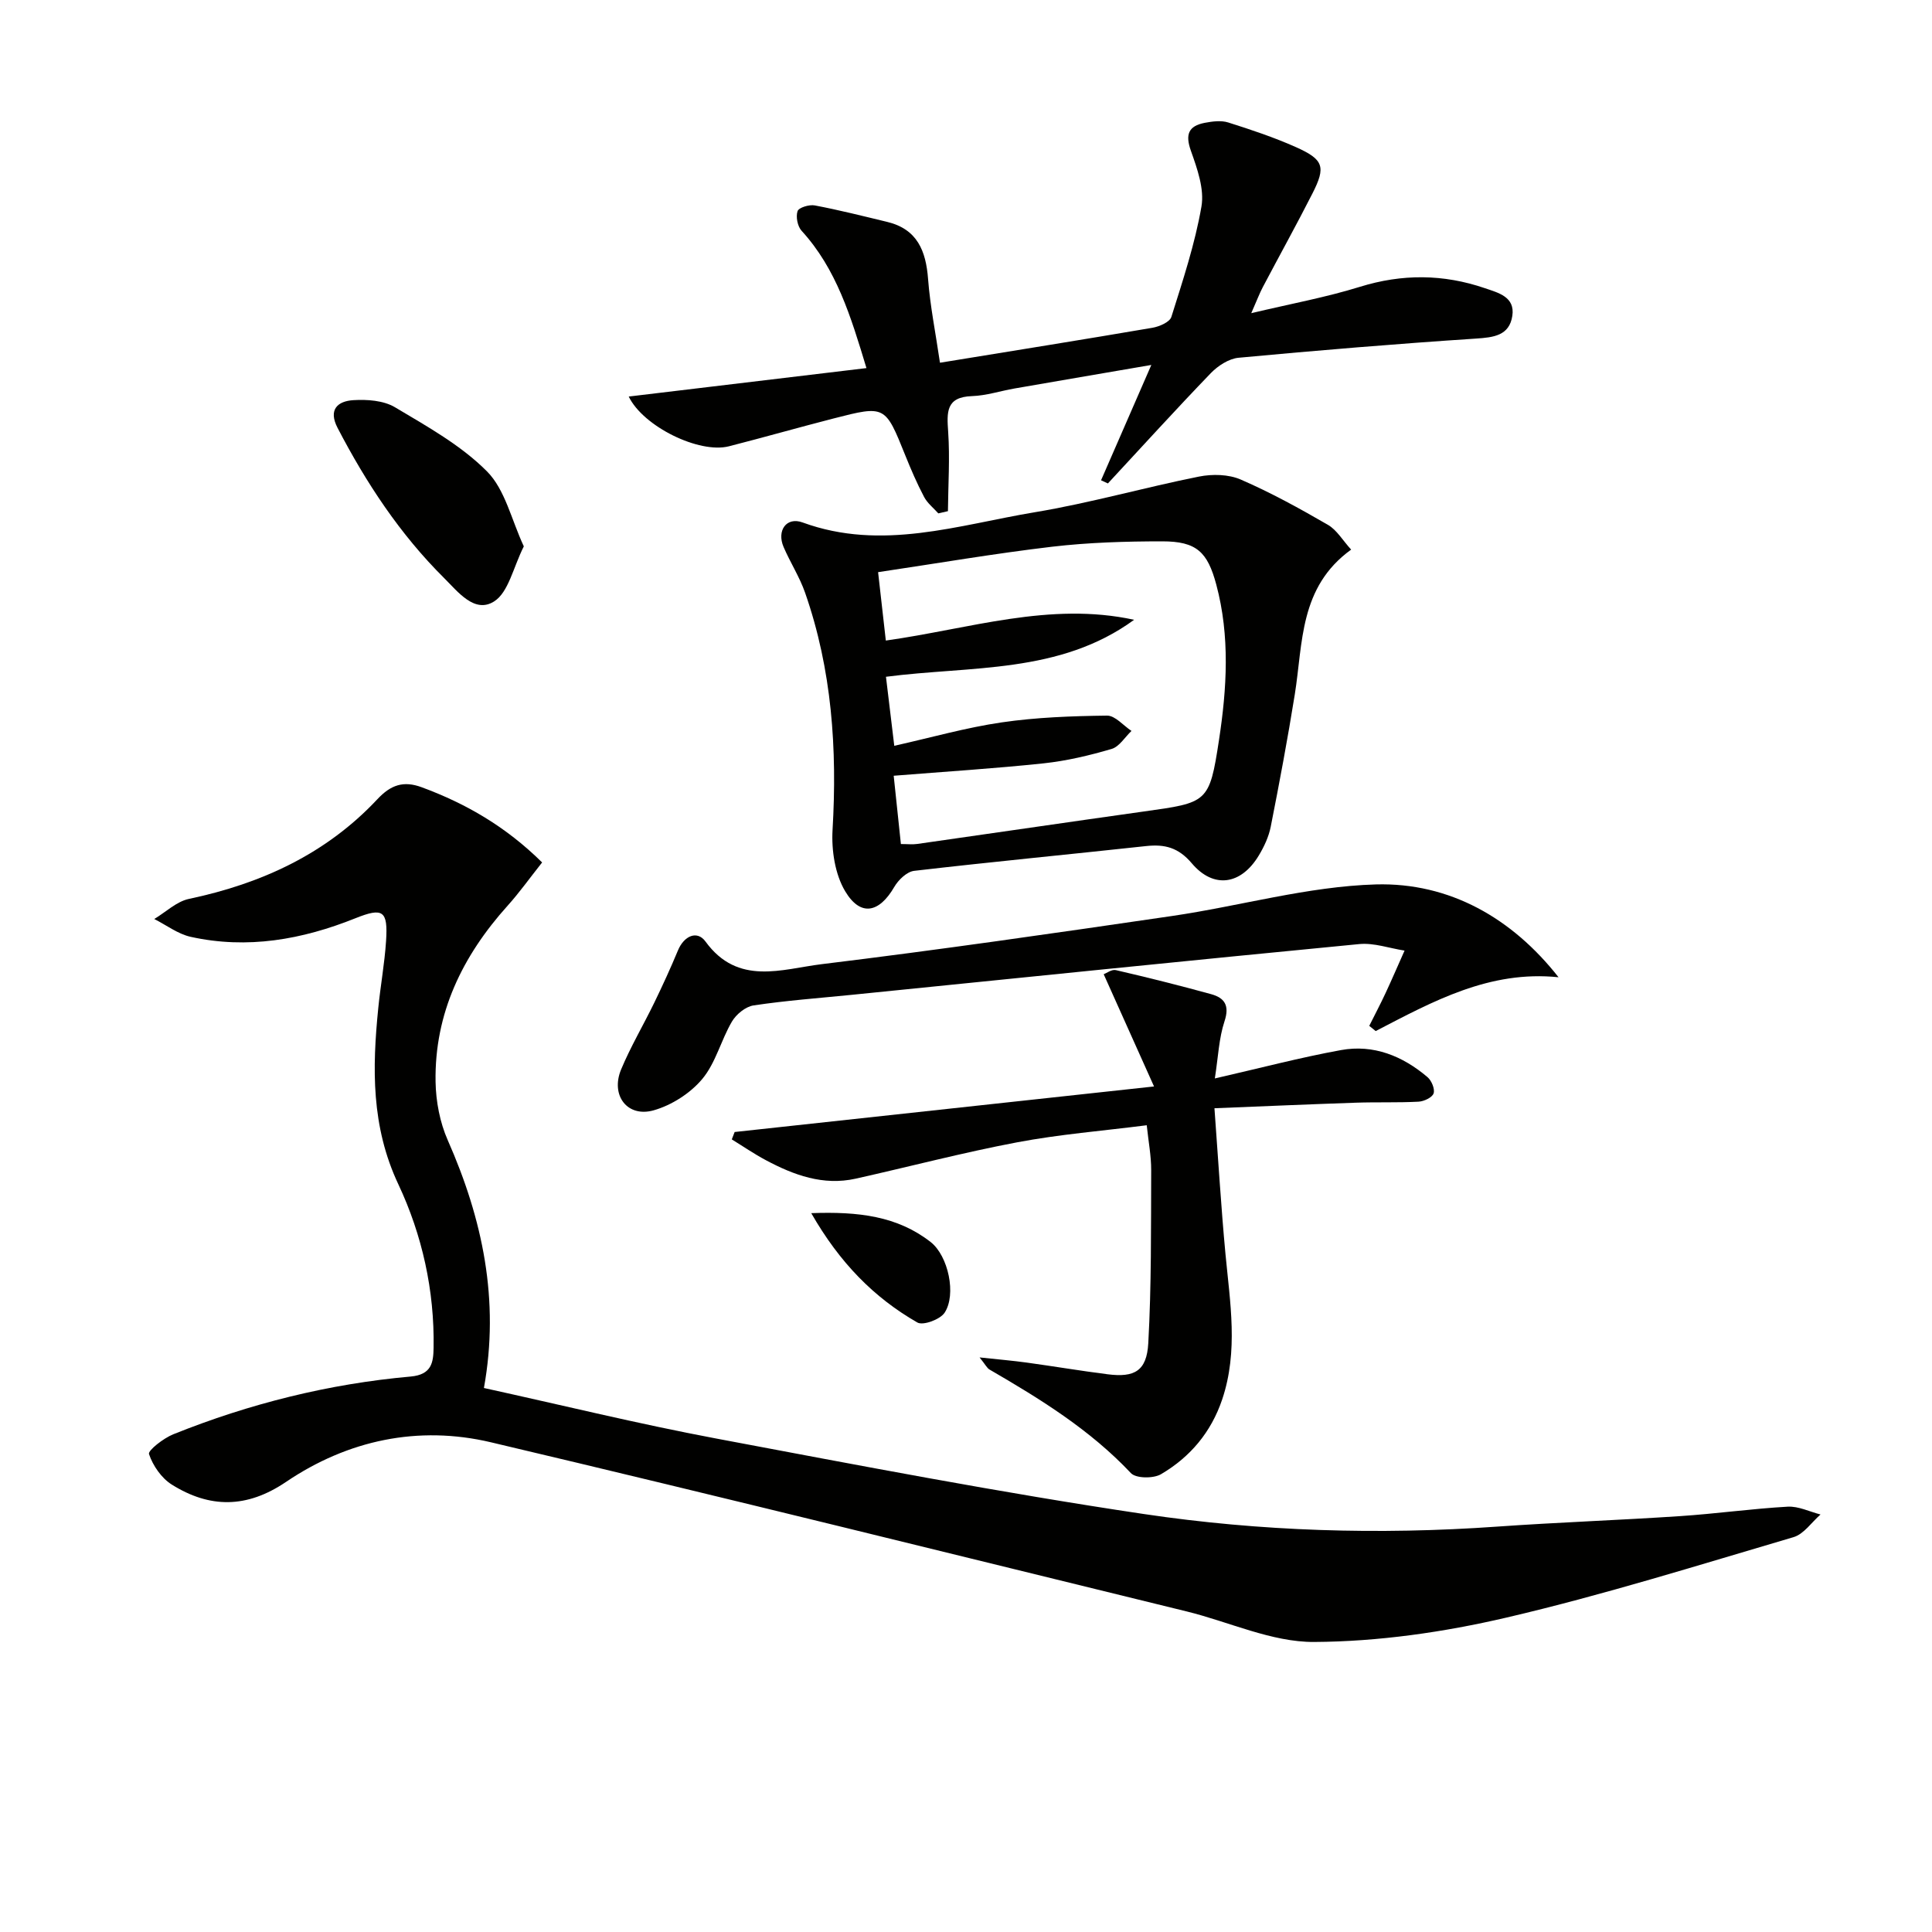
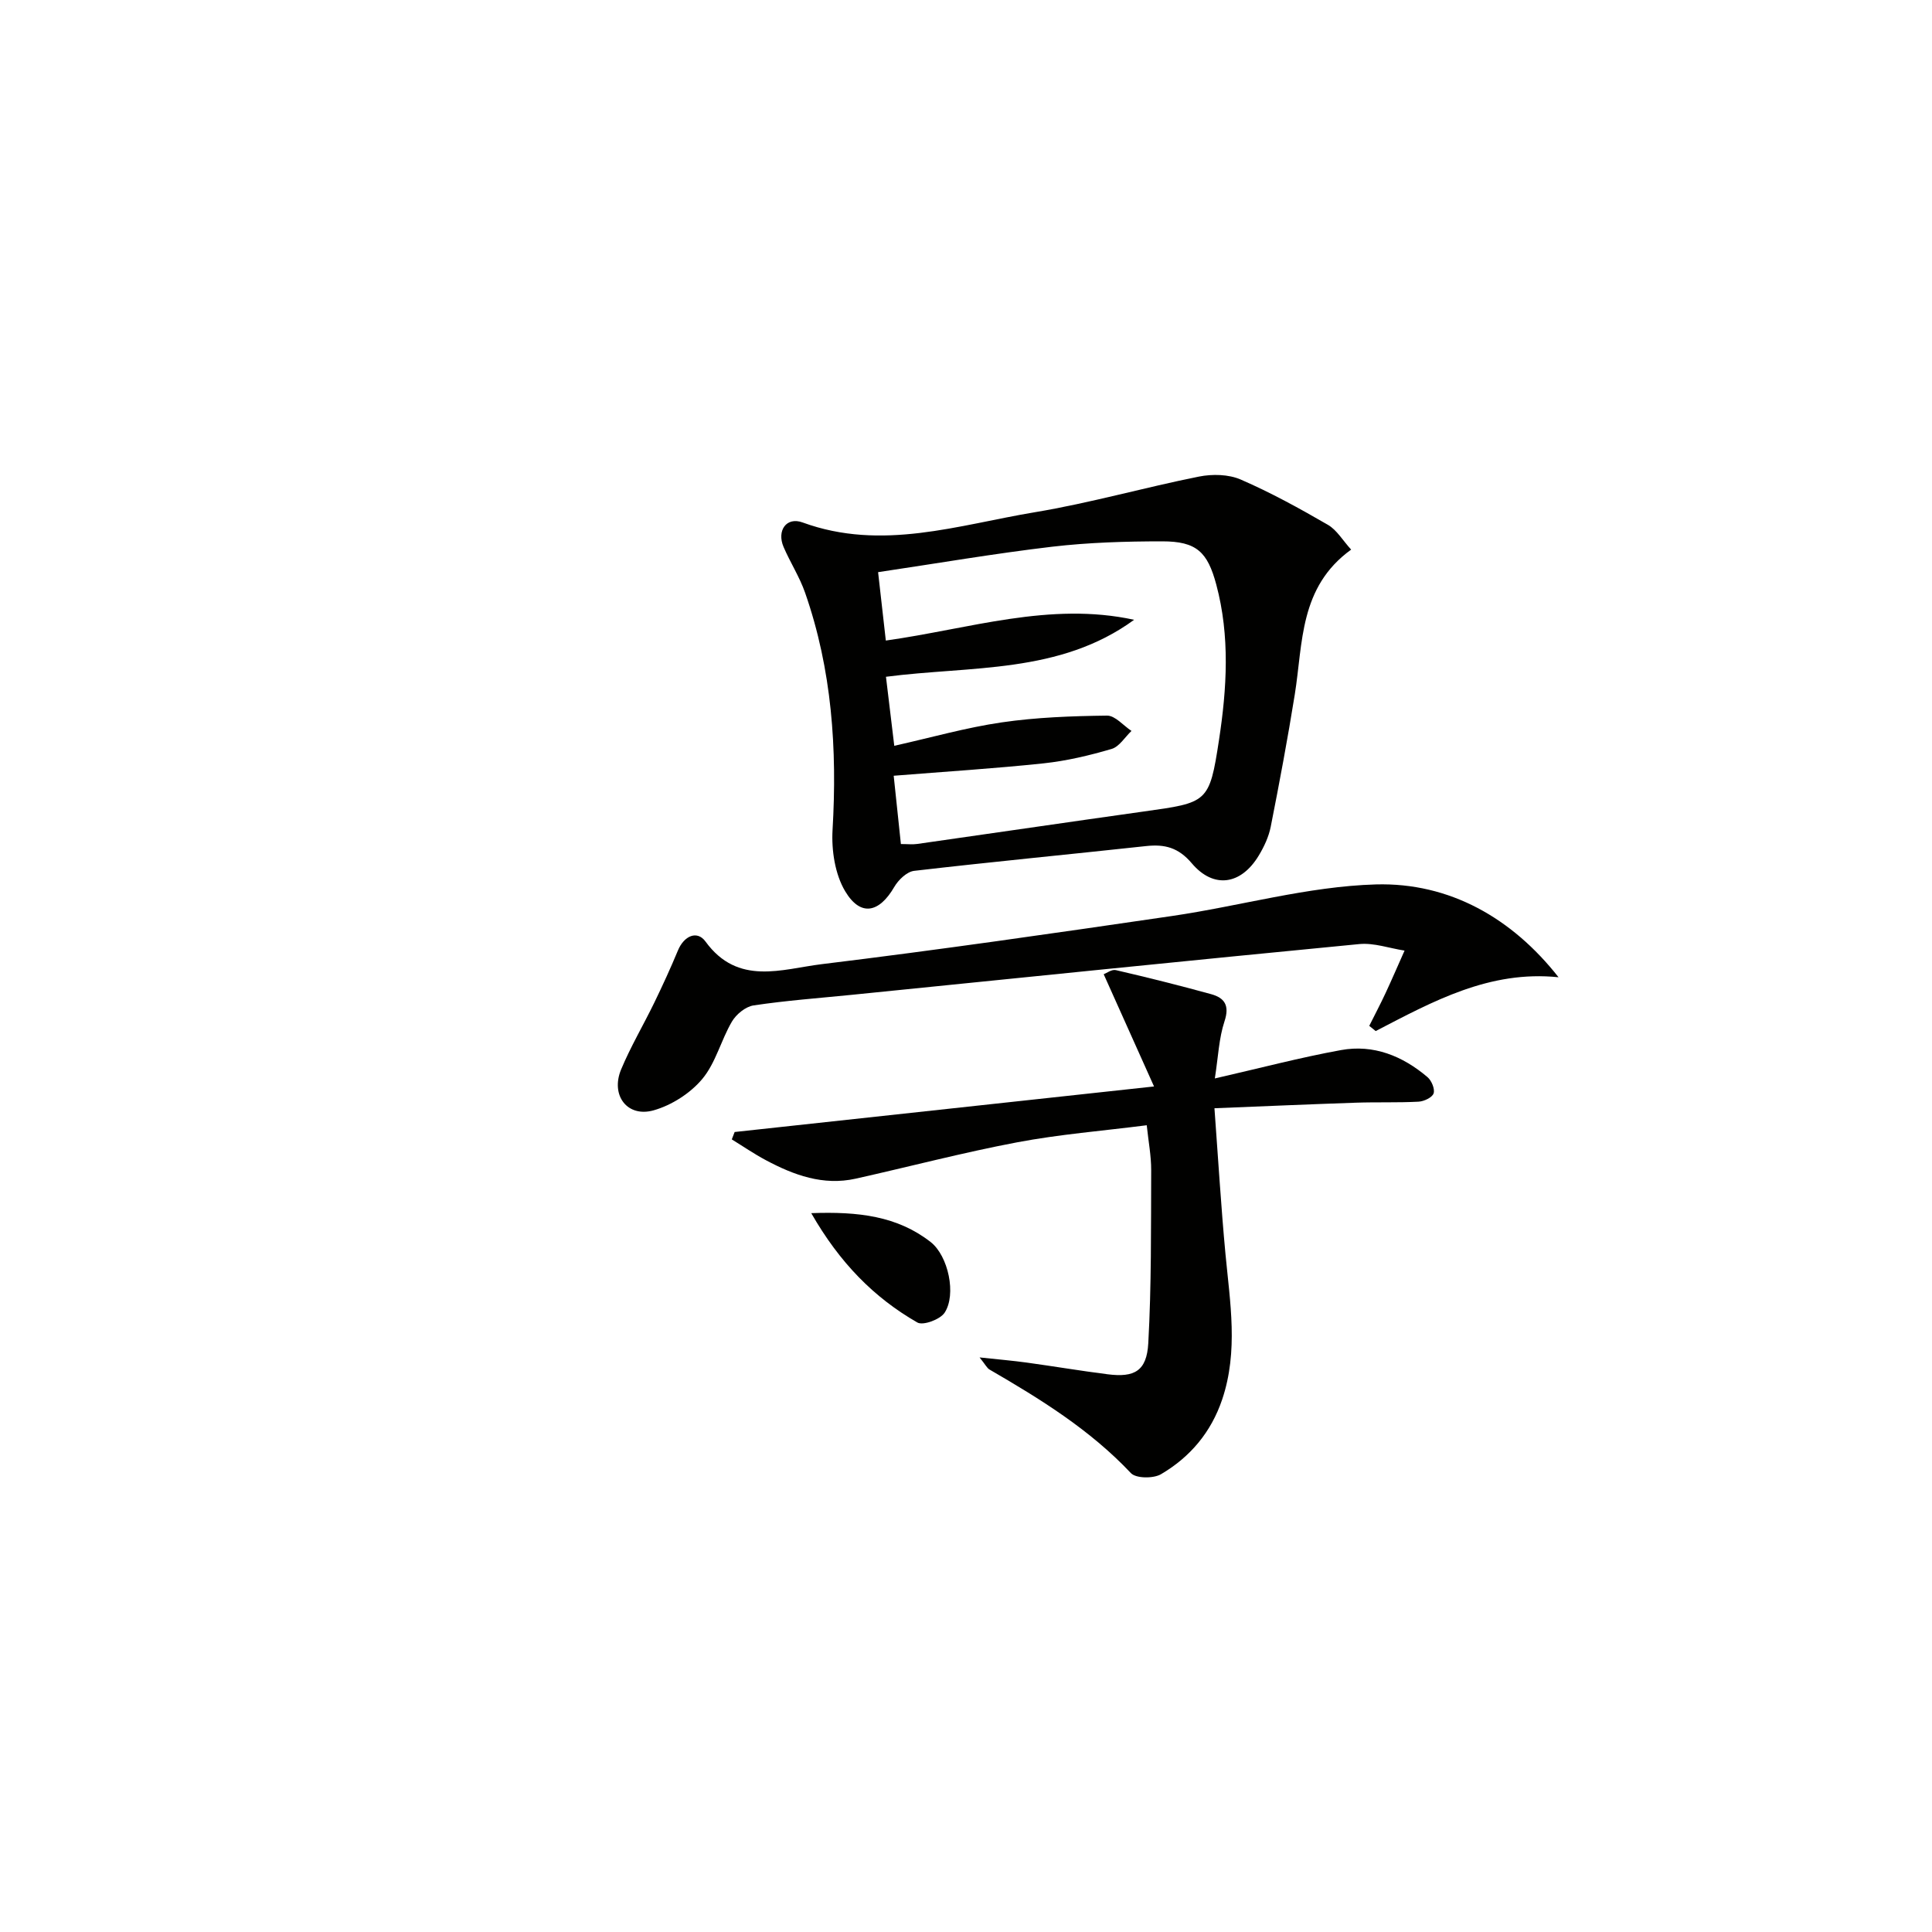
<svg xmlns="http://www.w3.org/2000/svg" enable-background="new 0 0 400 400" viewBox="0 0 400 400">
  <g fill="#010100">
-     <path d="m112.24 178.56c-2.61 3.29-4.72 6.26-7.15 8.96-9.34 10.39-15.15 22.27-14.91 36.46.07 4.06.89 8.39 2.52 12.08 7.21 16.33 10.78 33.11 7.49 51.31 16.22 3.56 31.99 7.43 47.93 10.43 29.5 5.55 59.01 11.24 88.69 15.66 24.18 3.6 48.66 4.34 73.14 2.61 12.6-.89 25.24-1.33 37.85-2.17 7.45-.49 14.87-1.54 22.33-1.96 2.23-.12 4.53 1.04 6.79 1.62-1.85 1.61-3.45 4.06-5.59 4.69-19.74 5.81-39.41 11.98-59.42 16.65-13 3.03-26.53 4.98-39.84 5.05-8.79.05-17.59-4.17-26.42-6.33-47.99-11.74-95.93-23.65-144.01-35.01-15.04-3.55-29.62-.46-42.43 8.21-8.13 5.5-15.79 5.46-23.64.55-2.14-1.34-3.92-3.93-4.72-6.32-.25-.75 3.01-3.29 5.03-4.1 15.79-6.34 32.18-10.44 49.12-11.95 4.4-.39 4.72-2.94 4.77-5.97.2-11.83-2.36-23.33-7.3-33.84-5.63-11.96-5.41-24.06-4.15-36.51.46-4.63 1.31-9.23 1.61-13.86.41-6.28-.62-7-6.36-4.7-11.03 4.42-22.35 6.44-34.1 3.84-2.65-.59-5.03-2.43-7.53-3.69 2.38-1.43 4.61-3.62 7.17-4.16 15.03-3.17 28.42-9.32 39.03-20.65 2.75-2.94 5.38-3.88 9.19-2.46 9.15 3.38 17.39 8.13 24.91 15.56z" />
    <path d="m279.74 113.79c-10.77 7.78-9.96 19.32-11.67 30-1.47 9.16-3.18 18.28-4.98 27.38-.41 2.07-1.37 4.13-2.47 5.95-3.65 6.07-9.33 6.97-13.86 1.63-2.78-3.28-5.6-4-9.47-3.58-16.01 1.74-32.04 3.27-48.03 5.13-1.51.18-3.27 1.88-4.11 3.33-3.13 5.39-6.99 6.21-10.17.89-2.1-3.52-2.85-8.46-2.61-12.67.98-16.77-.12-33.21-5.69-49.15-1.14-3.27-3.08-6.26-4.45-9.46-1.45-3.38.59-6.3 3.94-5.07 16.39 5.99 32.21.52 48.09-2.12 11.42-1.9 22.62-5.11 33.98-7.38 2.76-.55 6.12-.48 8.63.61 6.21 2.69 12.19 5.98 18.06 9.38 1.85 1.07 3.08 3.24 4.81 5.13zm-94.59 40.62c7.69-1.72 14.9-3.78 22.26-4.85 7.18-1.05 14.51-1.31 21.79-1.4 1.67-.02 3.37 2.05 5.06 3.17-1.36 1.29-2.52 3.26-4.11 3.73-4.59 1.35-9.31 2.47-14.06 2.98-10.21 1.08-20.47 1.72-31.06 2.57.5 4.75.99 9.44 1.49 14.14 1.41 0 2.42.12 3.39-.02 15.61-2.22 31.22-4.52 46.83-6.71 13.28-1.86 13.65-1.75 15.64-14.81 1.63-10.67 2.3-21.49-.56-32.17-1.81-6.77-4.09-8.96-11.18-8.96-7.6 0-15.25.23-22.79 1.11-11.95 1.41-23.83 3.45-36.05 5.27.56 4.97 1.07 9.53 1.6 14.16 17.33-2.43 33.97-8.09 51.41-4.3-15.42 11.26-33.84 9.51-51.38 11.8.62 5.13 1.17 9.7 1.72 14.29z" />
-     <path d="m194.61 75.1c15.52-2.53 29.78-4.81 44-7.24 1.43-.25 3.57-1.17 3.91-2.25 2.37-7.54 4.89-15.12 6.23-22.87.62-3.62-.88-7.83-2.18-11.5-1.22-3.41-.51-5.16 2.86-5.81 1.58-.3 3.4-.54 4.87-.07 4.75 1.5 9.5 3.09 14.03 5.11 5.74 2.57 6.2 4.07 3.4 9.58-3.31 6.51-6.86 12.91-10.27 19.38-.69 1.3-1.2 2.69-2.4 5.41 8.19-1.95 15.48-3.28 22.5-5.46 8.75-2.71 17.28-2.65 25.85.28 2.81.96 6.3 1.8 5.7 5.74-.62 4.08-3.85 4.46-7.53 4.7-16.4 1.08-32.78 2.44-49.15 3.97-2.01.19-4.25 1.65-5.72 3.16-7.23 7.5-14.24 15.22-21.33 22.86-.47-.22-.94-.43-1.42-.65 3.3-7.57 6.6-15.14 10.41-23.88-10.41 1.79-19.36 3.31-28.31 4.87-2.94.51-5.86 1.48-8.81 1.58-5.45.18-5.22 3.35-4.94 7.42.37 5.44 0 10.93-.05 16.4-.66.15-1.32.31-1.99.46-1.01-1.13-2.28-2.12-2.96-3.43-1.46-2.77-2.71-5.67-3.88-8.58-4.16-10.34-4.14-10.39-14.85-7.64-7.24 1.86-14.42 3.91-21.66 5.76-6.16 1.57-17.74-4.08-20.75-10.3 16.32-1.95 32.51-3.89 49.22-5.89-3.25-10.75-6.22-20.54-13.43-28.43-.84-.92-1.23-2.91-.83-4.07.25-.74 2.42-1.4 3.56-1.18 5.03.95 10.01 2.21 14.99 3.41 6.23 1.5 8.03 5.99 8.47 11.85.42 5.54 1.54 11.03 2.46 17.31z" />
    <path d="m238.93 224.94c-3.81-8.49-7.02-15.65-10.42-23.23.55-.2 1.65-1.06 2.51-.86 6.61 1.53 13.19 3.18 19.73 4.98 2.79.77 3.86 2.34 2.77 5.62-1.16 3.51-1.3 7.35-2 11.83 9.4-2.15 17.7-4.34 26.11-5.87 6.75-1.23 12.77 1.22 17.92 5.6.84.71 1.57 2.47 1.26 3.37-.29.85-1.99 1.65-3.11 1.71-4.32.23-8.65.06-12.97.21-9.43.32-18.85.73-29.29 1.15.79 10.71 1.37 20.45 2.28 30.17.95 10.08 2.69 20.11-.68 30.12-2.3 6.81-6.64 11.94-12.67 15.48-1.57.92-5.18.89-6.23-.23-8.46-8.98-18.75-15.34-29.27-21.44-.52-.3-.82-.97-2.06-2.51 3.94.42 6.87.67 9.78 1.07 5.59.77 11.15 1.71 16.74 2.42 5.57.71 8.09-.69 8.41-6.44.66-11.92.55-23.88.6-35.82.01-2.94-.56-5.88-.92-9.3-9.16 1.17-18.1 1.88-26.86 3.54-11.21 2.12-22.26 5.03-33.4 7.52-6.74 1.5-12.81-.74-18.62-3.84-2.42-1.29-4.69-2.85-7.03-4.29.2-.51.39-1.02.59-1.53 28.31-3.09 56.59-6.16 86.83-9.43z" />
    <path d="m322.68 202.33c-14.31-1.48-26.03 5.01-37.86 11.14-.44-.36-.89-.72-1.33-1.08 1.13-2.27 2.32-4.51 3.39-6.81 1.35-2.9 2.61-5.84 3.92-8.77-3.13-.48-6.32-1.64-9.37-1.35-35.05 3.38-70.07 6.97-105.1 10.51-6.78.68-13.58 1.18-20.31 2.19-1.66.25-3.6 1.84-4.49 3.36-2.26 3.85-3.35 8.55-6.14 11.88-2.47 2.95-6.34 5.43-10.06 6.48-5.45 1.54-8.96-3.1-6.74-8.45 1.97-4.73 4.61-9.18 6.86-13.81 1.73-3.57 3.39-7.18 4.91-10.84 1.26-3.04 3.98-4.23 5.71-1.84 6.72 9.24 15.84 5.68 24.06 4.68 24.21-2.95 48.36-6.44 72.5-9.97 14.11-2.06 28.1-6.13 42.23-6.54 15.27-.42 28.21 6.98 37.82 19.22z" />
-     <path d="m108.45 113.12c-2.21 4.39-3.16 9.5-6.15 11.4-4.04 2.56-7.48-1.99-10.36-4.85-9.14-9.07-16.13-19.7-22.05-31.08-1.98-3.81.04-5.54 3.25-5.74 2.87-.18 6.26.06 8.62 1.46 6.66 3.97 13.68 7.87 19.06 13.28 3.76 3.78 5.05 10 7.63 15.53z" />
    <path d="m167.96 251.17c9.78-.36 17.83.61 24.71 5.97 3.66 2.85 5.39 10.9 2.89 14.66-.93 1.39-4.45 2.69-5.63 2.01-9.01-5.17-16.09-12.38-21.97-22.64z" />
  </g>
</svg>